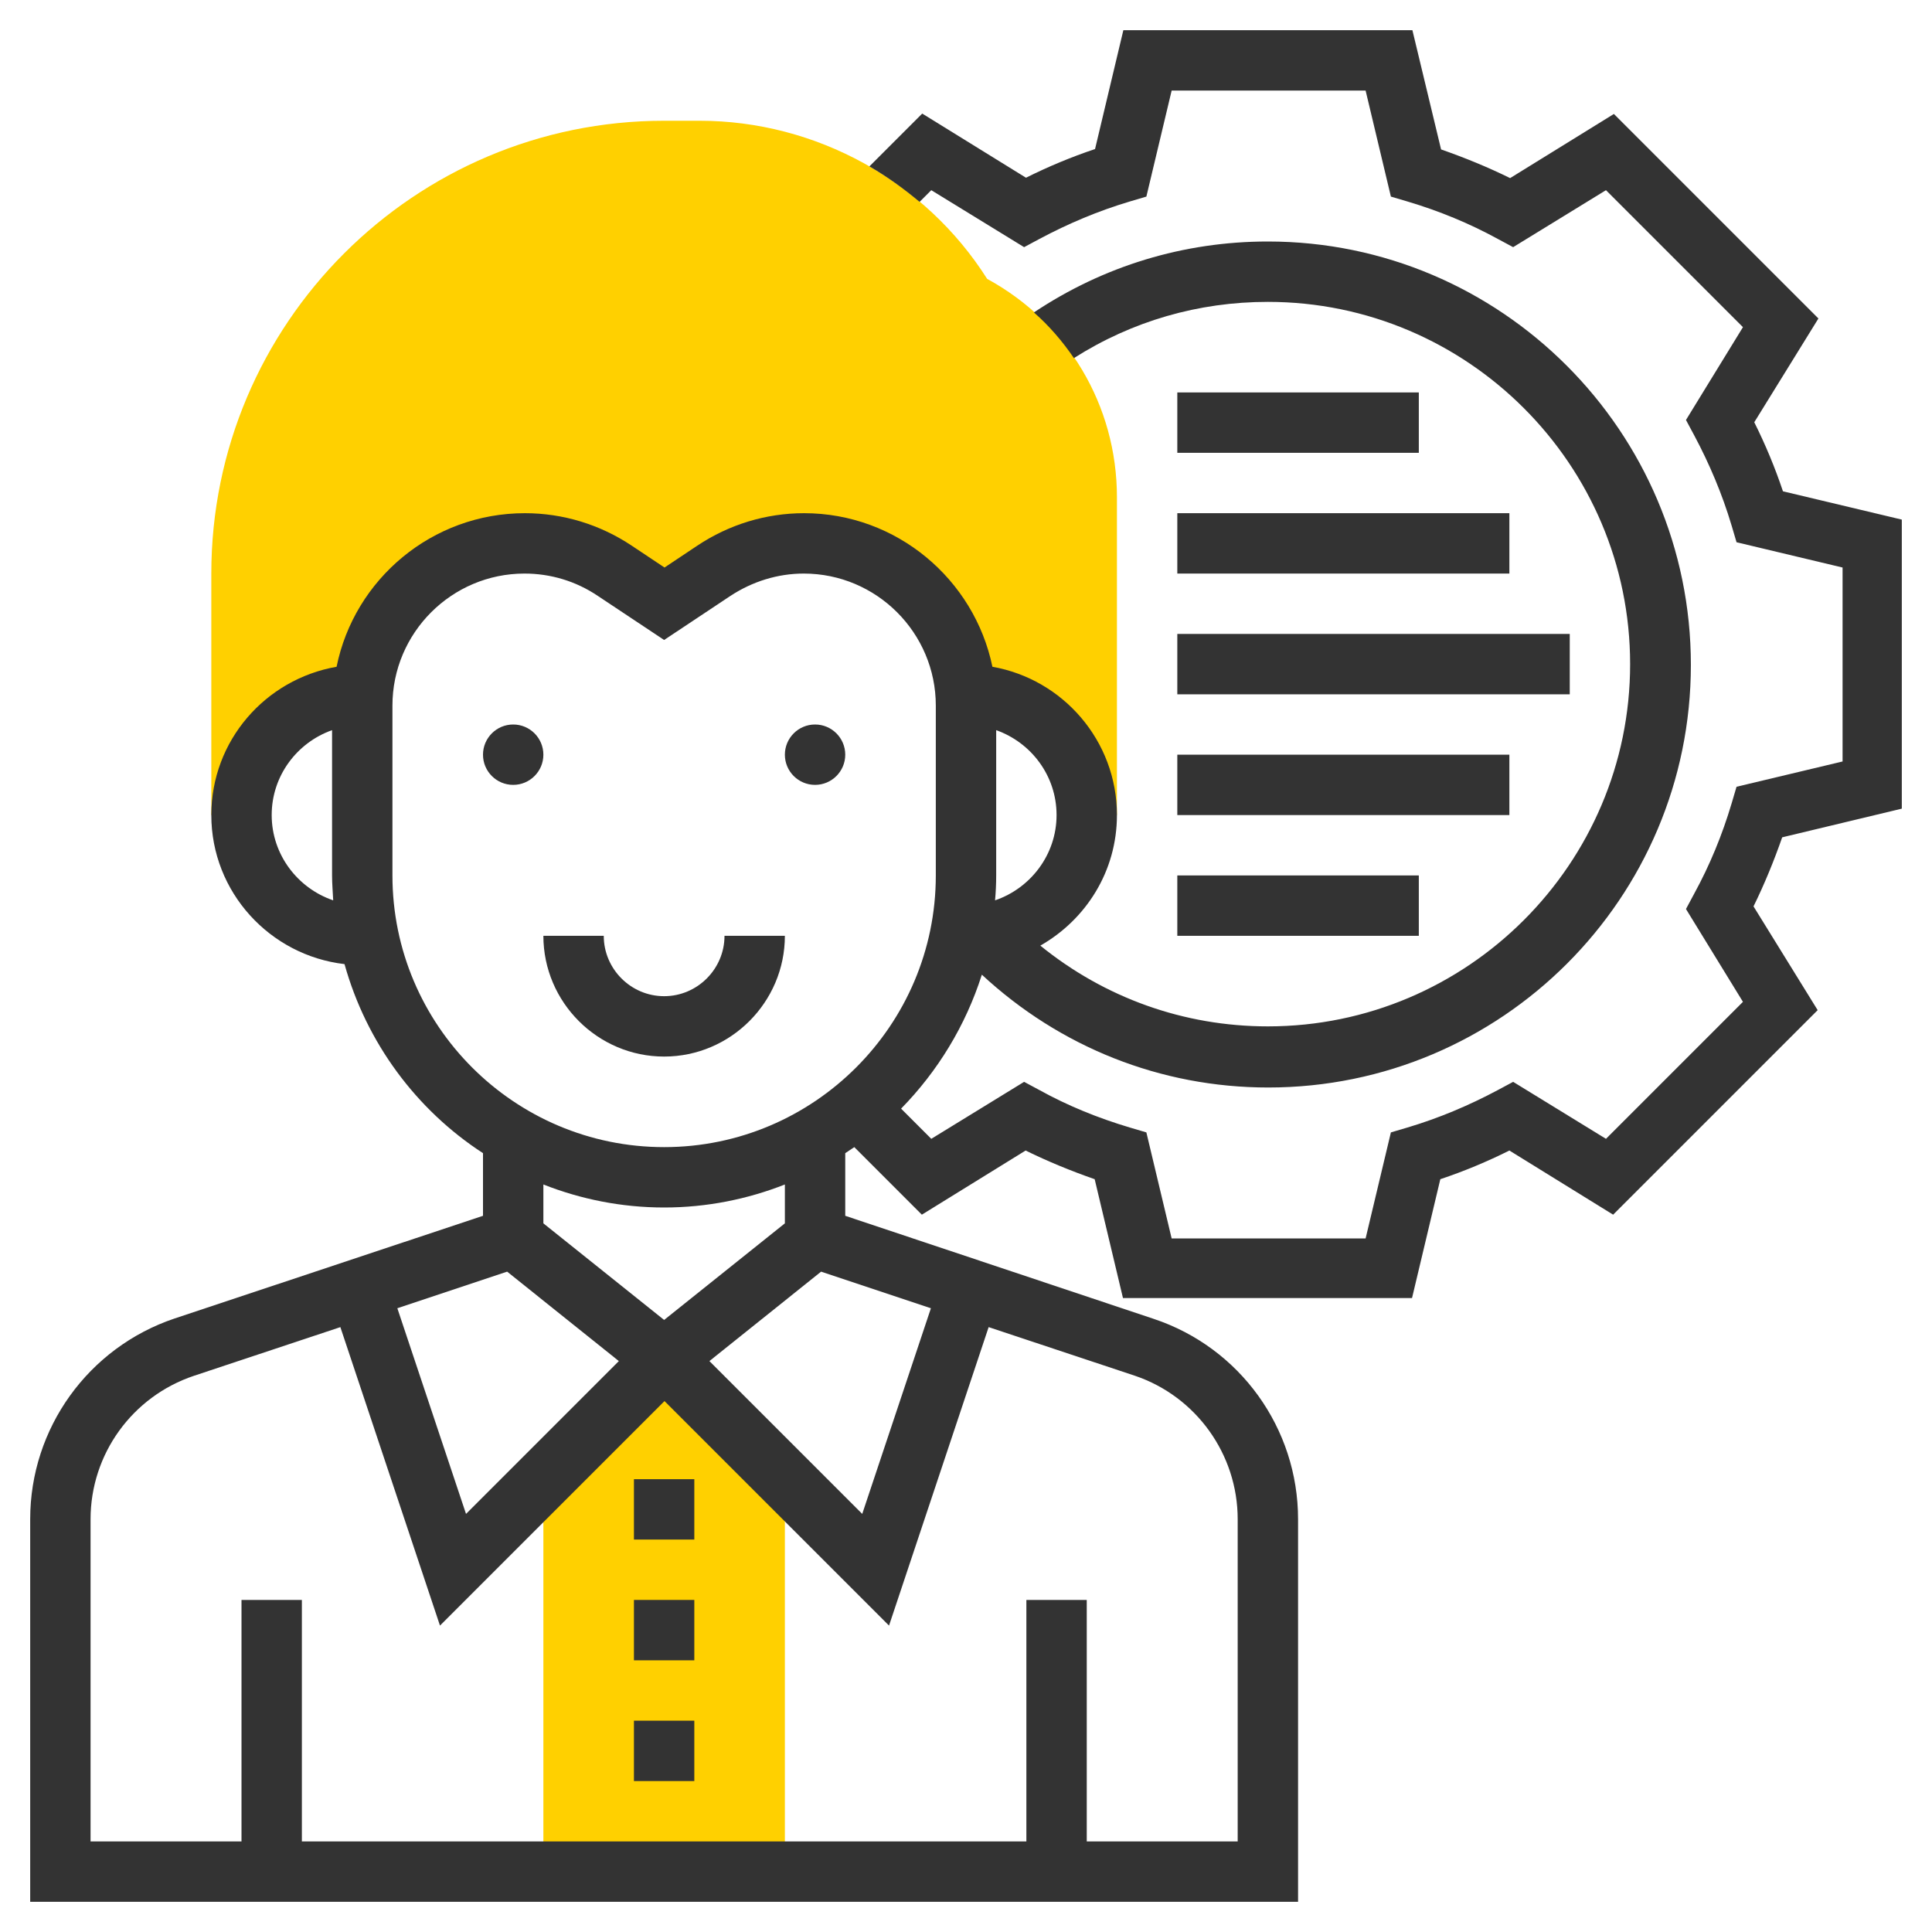
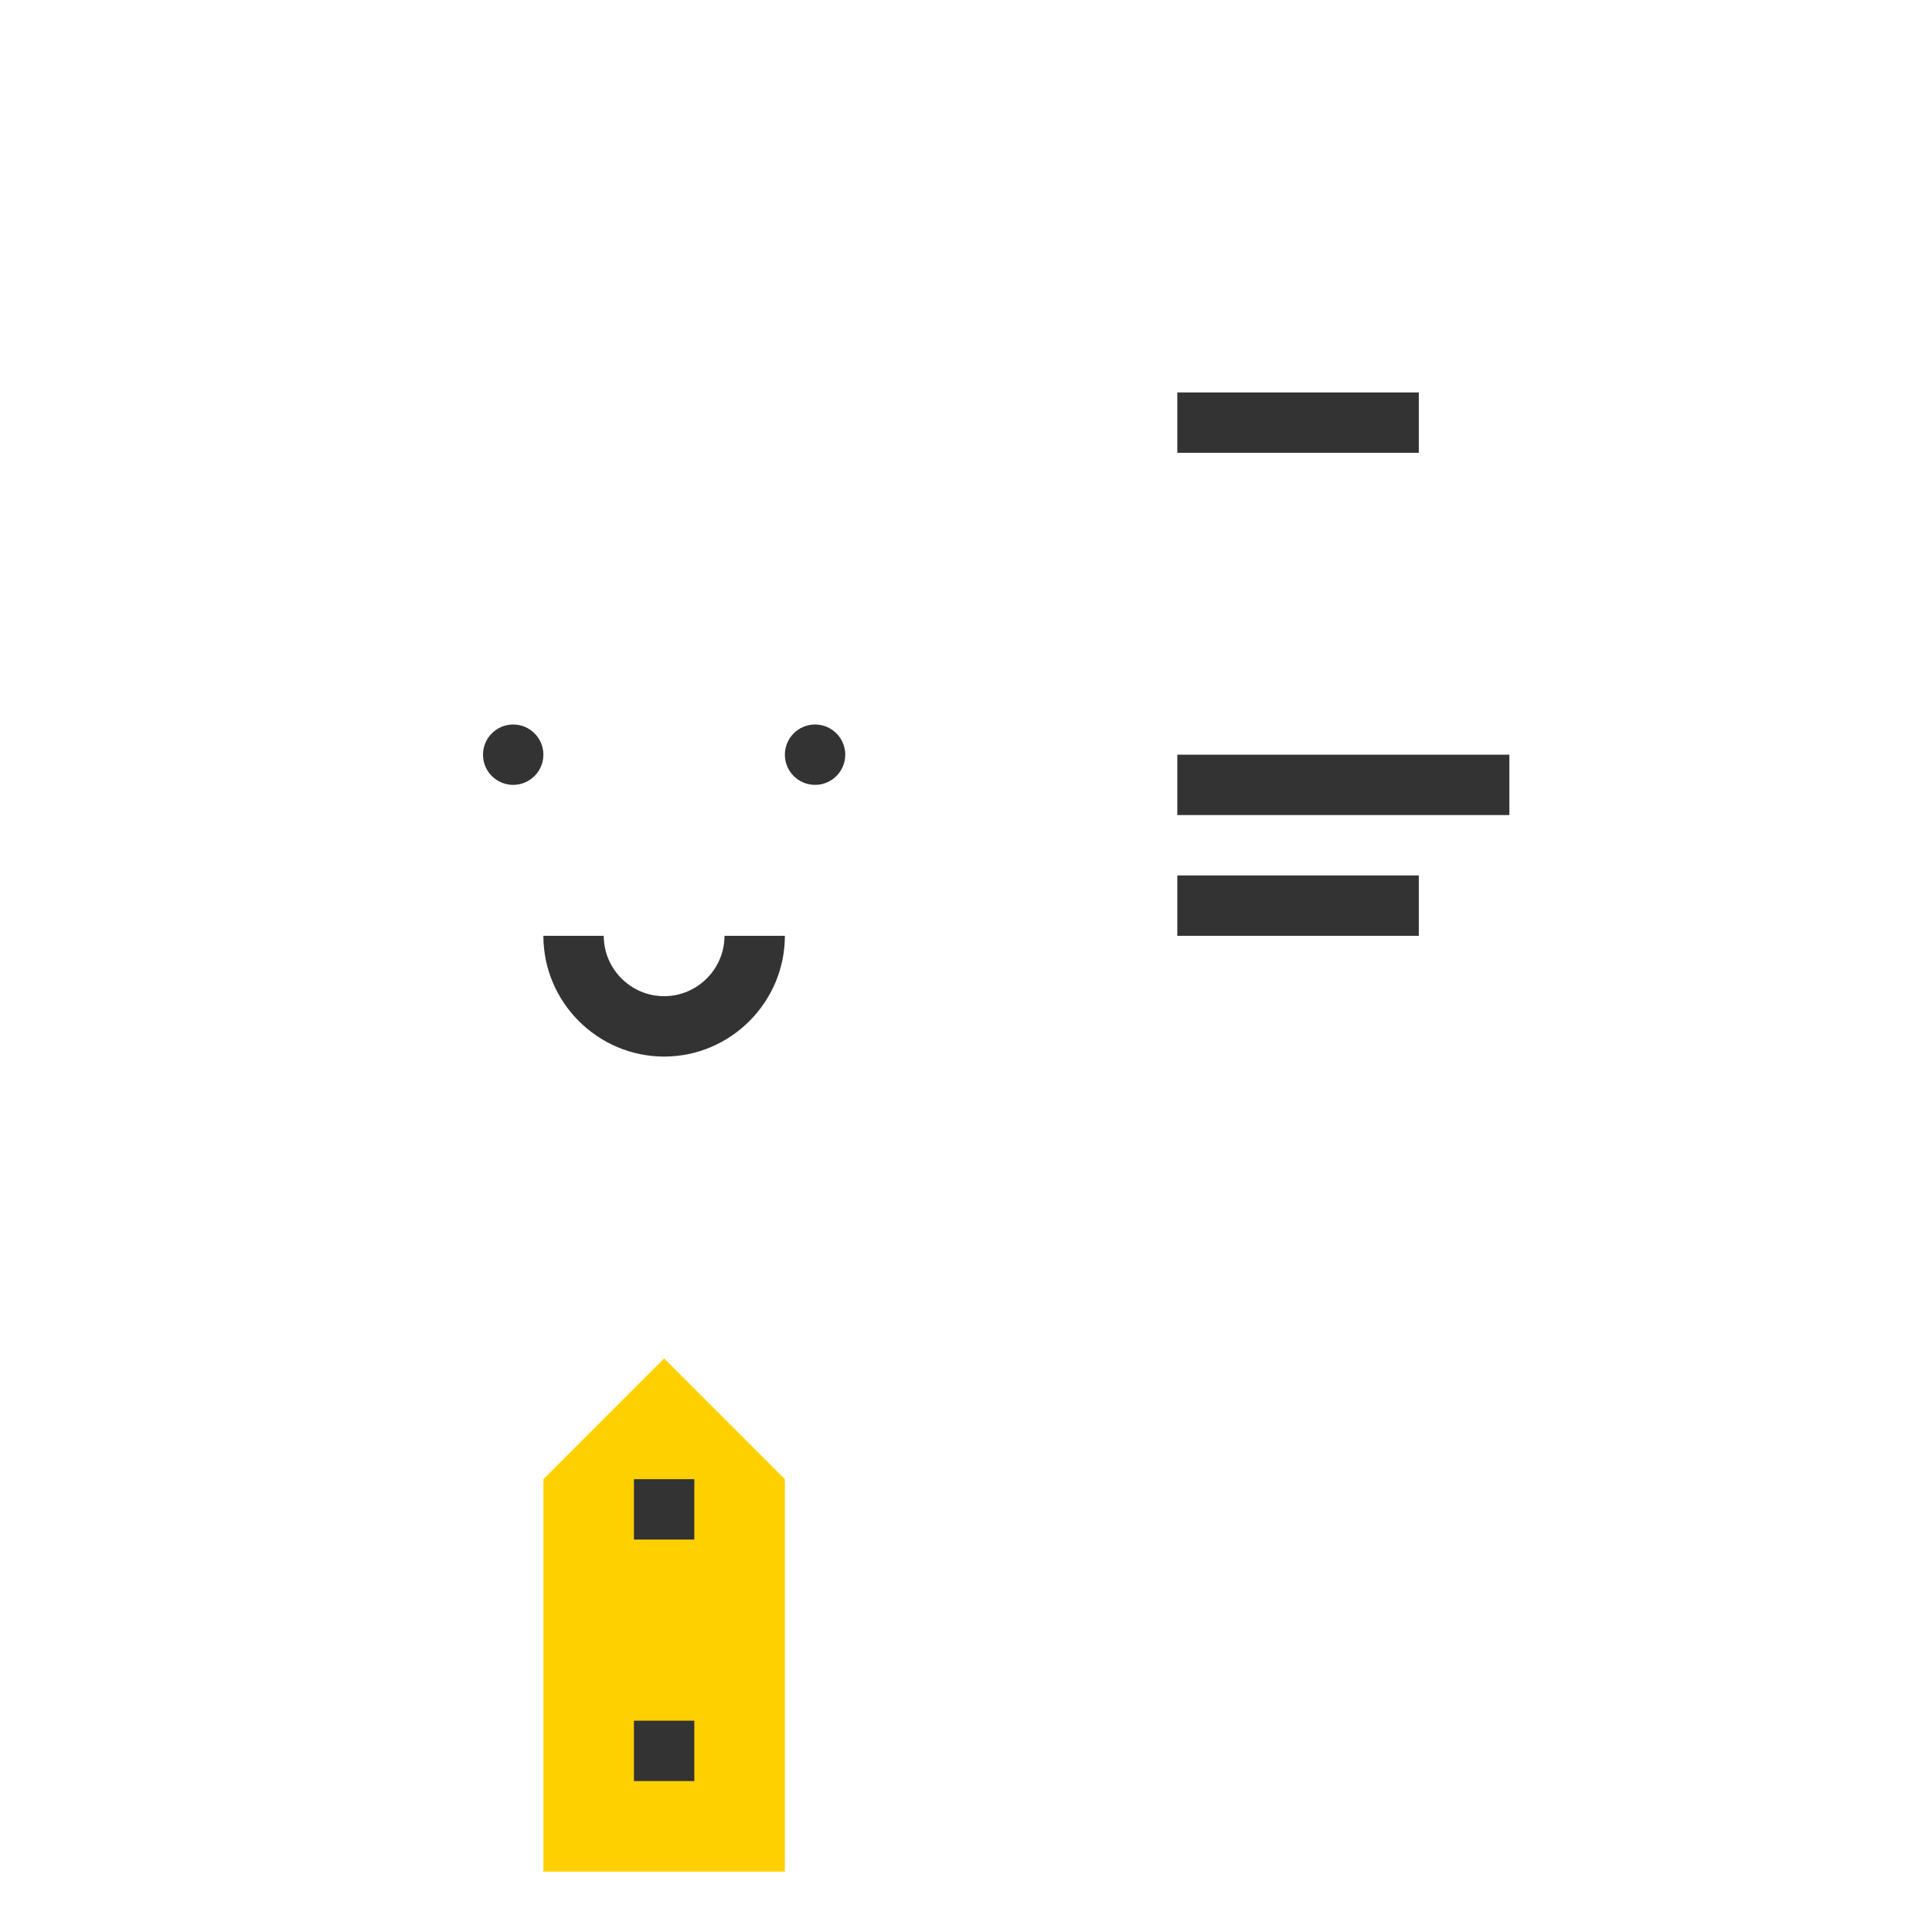
<svg xmlns="http://www.w3.org/2000/svg" version="1.1" id="Layer_1_1_" x="0px" y="0px" viewBox="0 0 512 512" style="enable-background:new 0 0 512 512;" xml:space="preserve">
  <style type="text/css">
	.st0{fill:#FFD000;}
	.st1{fill:#333333;}
</style>
  <g>
    <g>
      <polygon class="st0" points="208,392 208,496 144,496 144,392 176,360   " />
    </g>
    <g>
-       <path class="st0" d="M261.6,73.9C245.2,48,216.2,32,185.4,32H176C109.8,32,56,85.8,56,152v64h8c0-17.7,14.3-32,32-32v3    c0-23.7,19.2-43,43-43l0,0c8.5,0,16.8,2.5,23.8,7.2L176,160l13.2-8.8c7.1-4.7,15.4-7.2,23.8-7.2l0,0c23.7,0,43,19.2,43,43v-3    c17.7,0,32,14.3,32,32h8v-84.2C296,107.4,282.9,85.5,261.6,73.9z" />
-     </g>
+       </g>
    <g>
-       <path class="st1" d="M504,214.3v-76.6l-31.5-7.5c-2.1-6.3-4.7-12.5-7.6-18.3l17-27.5l-54.2-54.2l-27.5,17    c-5.9-2.9-12-5.4-18.3-7.6L374.3,8h-76.6l-7.5,31.5c-6.3,2.1-12.5,4.7-18.3,7.6l-27.5-17l-14,14c4.7,2.7,9.1,5.9,13.3,9.4l3.1-3.1    l24.6,15.1l4.1-2.2c7.5-4,15.5-7.4,23.9-9.9l4.4-1.3l6.7-28.1h51.4l6.7,28.1l4.4,1.3c8.4,2.5,16.4,5.8,23.9,9.9l4.1,2.2l24.6-15.1    l36.3,36.3l-15.1,24.6l2.2,4.1c4,7.5,7.4,15.5,9.9,23.9l1.3,4.4l28.1,6.7v51.4l-28.1,6.7l-1.3,4.4c-2.5,8.4-5.8,16.4-9.9,23.9    l-2.2,4.1l15.1,24.6l-36.3,36.3l-24.6-15.1l-4.1,2.2c-7.5,4-15.5,7.4-23.9,9.9l-4.4,1.3l-6.7,28.1h-51.4l-6.7-28.1l-4.4-1.3    c-8.4-2.5-16.5-5.8-23.9-9.9l-4.1-2.2l-24.6,15.1l-8-8c9.7-9.9,17.1-22,21.4-35.5c20.7,19.2,47.4,29.9,75.9,29.9    c61.8,0,112-50.2,112-112S397.8,64,336,64c-22.3,0-43.6,6.5-62,18.8c4.1,3.6,7.6,7.7,10.6,12.1C300,85.1,317.6,80,336,80    c52.9,0,96,43.1,96,96s-43.1,96-96,96c-22.3,0-43.3-7.6-60.3-21.4c12.1-6.9,20.3-19.7,20.3-34.6c0-19.7-14.3-36-33-39.3    c-4.8-23.2-25.4-40.7-49.9-40.7c-10.1,0-19.9,3-28.3,8.6l-8.7,5.8l-8.7-5.8c-8.4-5.6-18.2-8.6-28.3-8.6    c-24.6,0-45.2,17.5-49.9,40.7C70.3,180,56,196.3,56,216c0,20.4,15.5,37.2,35.3,39.5c5.8,20.8,19,38.6,36.7,50.1v16.6l-81.7,27.2    C23.4,357.1,8,378.5,8,402.6V504h336V402.6c0-24.1-15.4-45.5-38.3-53.1L224,322.2v-16.6c0.8-0.5,1.6-1.1,2.4-1.6l17.9,17.9    l27.5-17c5.9,2.9,12,5.4,18.3,7.6l7.5,31.5h76.6l7.5-31.5c6.3-2.1,12.5-4.7,18.3-7.6l27.5,17l54.2-54.2l-17-27.5    c2.9-5.9,5.4-12,7.6-18.3L504,214.3z M280,216c0,10.5-6.9,19.4-16.3,22.6c0.2-2.2,0.3-4.4,0.3-6.6v-38.5    C273.3,196.8,280,205.6,280,216z M72,216c0-10.4,6.7-19.2,16-22.5V232c0,2.2,0.2,4.4,0.3,6.6C78.9,235.4,72,226.5,72,216z     M104,232v-45c0-19.3,15.7-35,35-35c6.9,0,13.6,2,19.4,5.9l17.6,11.7l17.6-11.7c5.8-3.8,12.5-5.9,19.4-5.9c19.3,0,35,15.7,35,35    v45c0,39.7-32.3,72-72,72S104,271.7,104,232z M134.4,337l29.6,23.7l-40.5,40.5l-18.2-54.5L134.4,337z M328,402.6V488h-40v-64h-16    v64H80v-64H64v64H24v-85.4c0-17.2,11-32.5,27.4-38l38.8-12.9l26.4,79.1l59.5-59.5l59.5,59.5l26.4-79.1l38.8,12.9    C317,370.1,328,385.4,328,402.6z M246.7,346.7l-18.2,54.5L188,360.7l29.6-23.7L246.7,346.7z M208,324.2l-32,25.6l-32-25.6v-10.3    c9.9,3.9,20.7,6.1,32,6.1s22.1-2.2,32-6.1V324.2z" />
      <circle class="st1" cx="216" cy="200" r="8" />
      <circle class="st1" cx="136" cy="200" r="8" />
      <path class="st1" d="M208,248h-16c0,8.8-7.2,16-16,16s-16-7.2-16-16h-16c0,17.6,14.4,32,32,32S208,265.6,208,248z" />
      <rect x="168" y="392" class="st1" width="16" height="16" />
-       <rect x="168" y="424" class="st1" width="16" height="16" />
      <rect x="168" y="456" class="st1" width="16" height="16" />
      <rect x="312" y="104" class="st1" width="64" height="16" />
-       <rect x="312" y="136" class="st1" width="88" height="16" />
-       <rect x="312" y="168" class="st1" width="104" height="16" />
      <rect x="312" y="200" class="st1" width="88" height="16" />
      <rect x="312" y="232" class="st1" width="64" height="16" />
    </g>
  </g>
</svg>